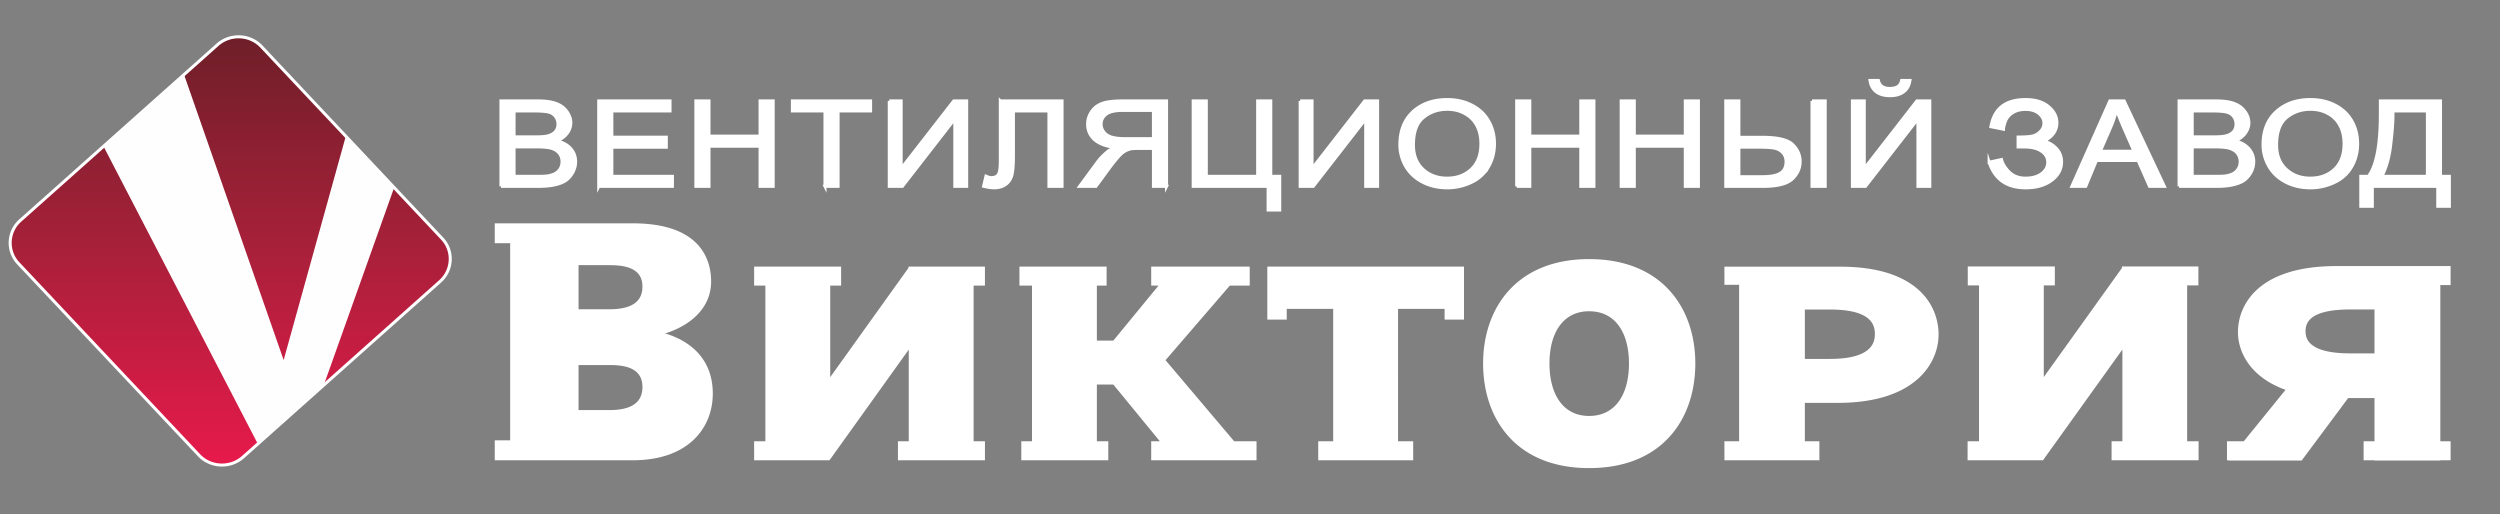
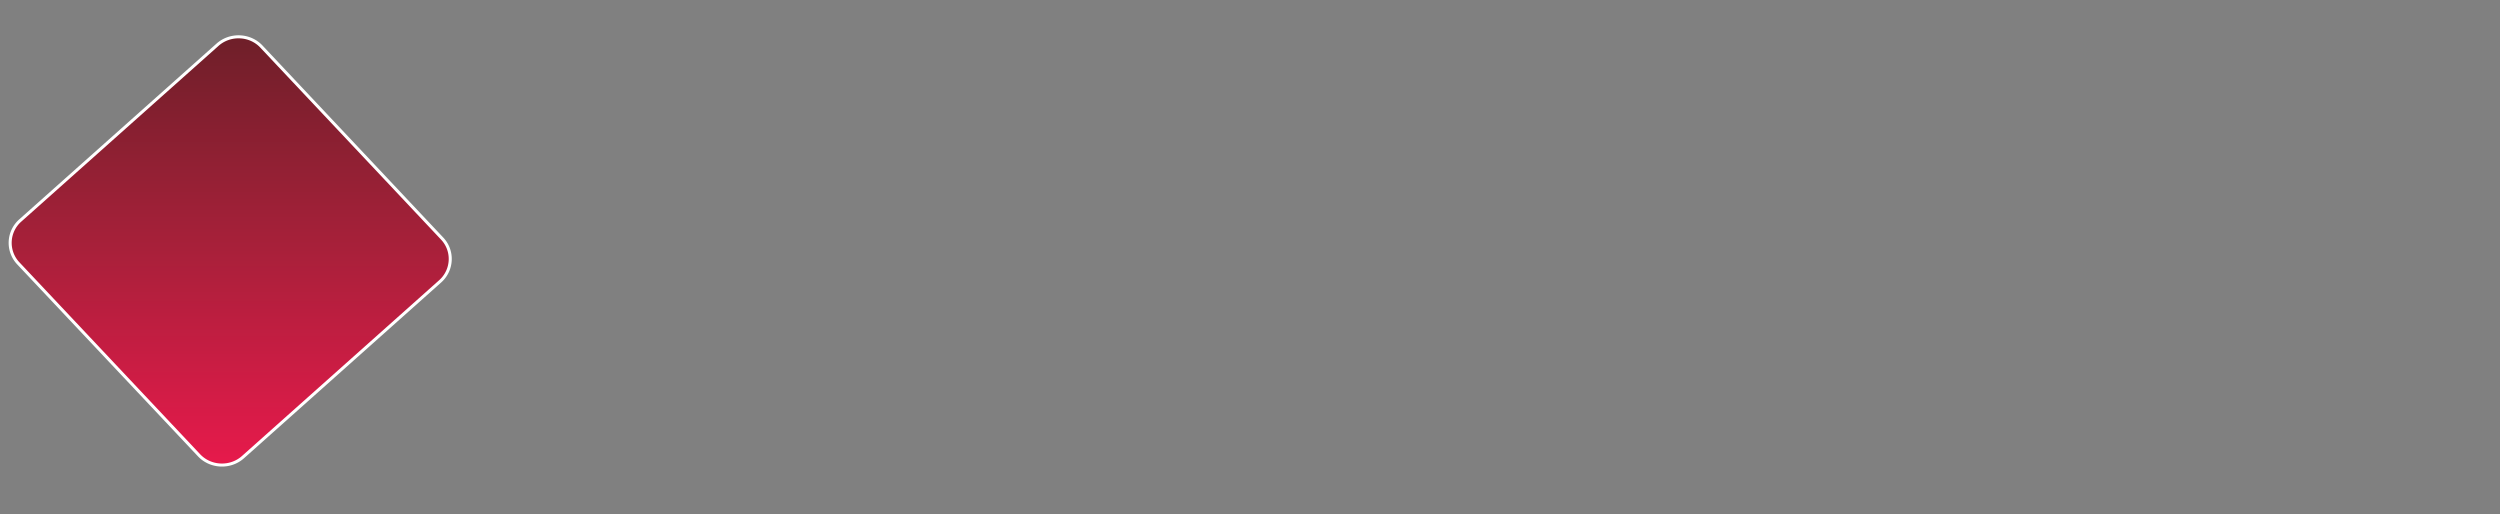
<svg xmlns="http://www.w3.org/2000/svg" fill="none" viewBox="0 0 321 66">
  <rect x="0" y="0" width="321" height="66" fill="#808080" stroke="none" />
  <path fill="url(#a)" fill-rule="evenodd" stroke="#fff" stroke-linejoin="round" stroke-miterlimit="22.926" stroke-width=".39" d="M56.773 30.632c1.478 1.571 1.365 4.039-.25 5.488L31.201 58.693c-1.626 1.45-4.162 1.339-5.64-.232L2.354 33.819a3.833 3.833 0 0 1 .239-5.5L27.926 5.748c1.626-1.45 4.162-1.339 5.64.232l23.207 24.653Z" clip-rule="evenodd" />
-   <path fill="#FEFEFE" d="m13.292 18.792 19.773 38.13.137-.01 8.38-7.48 9.028-25.35-6.208-6.595-7.982 28.747-12.758-36.56h-.148l-10.222 9.118Z" />
-   <path fill="#fff" stroke="#fff" stroke-miterlimit="22.926" stroke-width=".39" d="M78.059 39.904H74.09v-6.052h3.968c1.41 0 4.628 0 4.628 2.943 0 3.065-3.298 3.11-4.628 3.11Zm0 12.946H74.09v-6.174h3.968c1.41 0 4.628 0 4.628 3.01 0 3.12-3.298 3.164-4.628 3.164Zm6.743-9.991v-.089c2.421-.575 6.31-2.545 6.31-6.628 0-2.888-1.466-7.27-9.847-7.27H63.721v2.158h1.978v25.704h-1.978v2.169h17.51c7.152 0 10.097-4.16 10.097-8.365 0-5.488-4.491-7.203-6.526-7.68ZM204.044 53.602c-3.422 0-5.287-2.8-5.287-6.937 0-4.094 1.865-6.894 5.287-6.894 3.445 0 5.31 2.8 5.31 6.894 0 4.138-1.865 6.937-5.31 6.937Zm0-20.138c-9.278 0-13.417 6.263-13.417 13.2 0 7.027 4.139 13.245 13.417 13.245 9.301 0 13.44-6.218 13.44-13.244 0-6.938-4.139-13.2-13.44-13.2ZM234.982 46.278h-3.434V39.55h3.434c5.196 0 5.947 1.881 5.947 3.342 0 1.261-.569 3.386-5.947 3.386Zm1.308-11.84h-14.68v1.936h1.888v20.482h-1.888v2.047h11.803v-2.047h-1.865v-5.323h4.423c9.893 0 12.747-5.045 12.747-8.586 0-3.508-2.491-8.509-12.428-8.509ZM301.784 45.57c-5.39 0-5.947-1.904-5.947-3.032 0-1.317.75-2.999 5.947-2.999h3.297v6.03h-3.297Zm12.678-9.162V34.36h-14.475c-9.961 0-12.439 4.924-12.439 8.287 0 2.49 1.557 5.743 6.242 7.314l-5.594 6.894h-2.058v2.047h.398l-.023.033h8.926l5.969-8.022h3.673v5.942h-1.399v2.047h1.399v.033h8.062v-.033h1.319v-2.047h-1.319V36.408h1.319ZM126.27 36.474v-2.047h-9.426v.033l-10.438 14.573V36.474h1.399v-2.047h-10.78v2.047h1.444v20.382h-1.444v2.047h9.381l10.472-14.617v12.57h-1.387v2.047h10.779v-2.047h-1.455V36.474h1.455ZM280.635 56.856V36.452h1.444v-2.047h-9.426v.067l-10.427 14.55v-12.57h1.421v-2.047h-10.79v2.047h1.444v20.404h-1.467v2.047h9.335v-.01h.057l10.484-14.618v12.581h-1.388v2.047h10.78v-2.047h-1.467ZM158.38 56.856l-8.983-10.611 8.426-9.77h2.445v-2.048H148.01v2.047h1.16l-6.129 7.458h-2.399v-7.458h1.251v-2.047h-10.802v2.047h1.614v20.382h-1.375v2.047h10.779v-2.047h-1.467v-7.68h2.399l6.299 7.68h-1.33v2.047h13.133v-2.047h-2.763ZM162.917 34.427v6.418h2.104v-1.383h6.356v17.394h-1.922v2.047h11.803v-2.047h-1.945V39.462h6.368v1.383h2.103v-6.418h-24.867ZM64.322 23.927V12.96h4.764c.967 0 1.74.11 2.332.332.59.221 1.045.564 1.375 1.03.33.453.5.94.5 1.449 0 .464-.147.907-.443 1.316-.295.41-.739.753-1.33 1.007.773.188 1.364.52 1.774.996.409.465.614 1.018.614 1.66 0 .509-.126.985-.376 1.427-.25.443-.557.786-.932 1.03-.364.232-.83.409-1.387.53-.557.122-1.24.189-2.047.189h-4.844Zm1.683-6.352h2.752c.739 0 1.273-.044 1.592-.133.432-.11.75-.298.966-.553a1.43 1.43 0 0 0 .33-.951c0-.366-.102-.687-.307-.963a1.53 1.53 0 0 0-.864-.575c-.376-.1-1.024-.155-1.933-.155h-2.536v3.33Zm0 5.068h3.161c.546 0 .921-.022 1.148-.055.376-.056.706-.166.967-.3a1.66 1.66 0 0 0 .637-.608c.17-.276.25-.575.25-.93 0-.409-.114-.763-.364-1.073-.239-.298-.569-.508-1.012-.641-.42-.122-1.046-.177-1.853-.177h-2.934v3.784ZM76.877 23.927V12.96h9.153v1.284h-7.47v3.374h6.993v1.284H78.56v3.74h7.777v1.284h-9.46ZM89.35 23.927V12.96h1.682v4.515h6.561V12.96h1.683v10.966h-1.683V18.77h-6.56v5.157H89.35ZM105.928 23.927v-9.682h-4.185V12.96h10.04v1.284h-4.173v9.682h-1.682ZM114.183 12.961h1.523v8.686l6.754-8.686h1.66v10.966h-1.523v-8.664l-6.732 8.664h-1.682V12.96ZM128.441 12.961h7.925v10.966h-1.683v-9.682h-4.559v5.654c0 1.15-.057 1.98-.182 2.523-.125.53-.387.94-.785 1.239-.398.299-.909.454-1.523.454-.376 0-.819-.067-1.342-.2l.307-1.294c.273.122.512.188.705.188.375 0 .671-.122.853-.365.193-.255.284-.83.284-1.76v-7.723ZM149.784 23.927V12.96h-5.628c-1.126 0-1.99.1-2.57.299-.591.199-1.058.542-1.41 1.04a2.789 2.789 0 0 0-.523 1.649c0 .785.284 1.438.864 1.97.591.53 1.49.873 2.695 1.017-.444.188-.773.365-1.012.542a7.601 7.601 0 0 0-1.387 1.46l-2.195 2.989h2.104l1.671-2.28c.489-.664.898-1.162 1.205-1.516.319-.354.614-.597.853-.73.25-.144.512-.232.773-.299.182-.022.501-.044.933-.044h1.944v4.869h1.683Zm-1.683-6.12h-3.604c-.773 0-1.365-.077-1.797-.21-.432-.144-.762-.354-.978-.664a1.592 1.592 0 0 1-.341-.973c0-.531.216-.952.648-1.295.444-.332 1.126-.487 2.058-.487h4.014v3.63ZM153.206 12.961h1.683v9.682h6.595V12.96h1.683v9.682h1.148v4.326h-1.489v-3.043h-9.62V12.962ZM166.942 12.961h1.524v8.686l6.754-8.686h1.66v10.966h-1.523v-8.664l-6.732 8.664h-1.683V12.96ZM179.745 18.593c0-1.826.569-3.242 1.694-4.27 1.137-1.03 2.593-1.539 4.389-1.539 1.171 0 2.218.232 3.161.72.944.486 1.66 1.15 2.149 2.024.501.852.751 1.837.751 2.932 0 1.118-.262 2.103-.785 2.988a4.919 4.919 0 0 1-2.206 1.98 7.081 7.081 0 0 1-3.081.687c-1.194 0-2.263-.255-3.207-.753-.932-.498-1.648-1.173-2.137-2.036a5.446 5.446 0 0 1-.728-2.733Zm1.74.022c0 1.317.409 2.357 1.228 3.12.818.753 1.853 1.14 3.093 1.14 1.262 0 2.296-.387 3.115-1.15.819-.775 1.228-1.86 1.228-3.265 0-.896-.17-1.67-.523-2.334a3.685 3.685 0 0 0-1.535-1.538c-.671-.377-1.421-.554-2.263-.554-1.182 0-2.206.354-3.058 1.052-.864.708-1.285 1.88-1.285 3.53ZM194.742 23.927V12.96h1.683v4.515h6.549V12.96h1.683v10.966h-1.683V18.77h-6.549v5.157h-1.683ZM208.16 23.927V12.96h1.683v4.515h6.549V12.96h1.683v10.966h-1.683V18.77h-6.549v5.157h-1.683ZM221.588 12.961h1.683v4.67h3.024c1.99 0 3.286.32 3.912.951.625.63.932 1.35.932 2.158 0 .852-.33 1.593-1 2.235-.671.63-1.911.951-3.719.951h-4.832V12.962Zm1.683 9.726h3.07c1.046 0 1.808-.155 2.285-.465.478-.298.705-.796.705-1.471 0-.454-.136-.841-.432-1.151-.284-.31-.648-.498-1.103-.586-.455-.089-1.216-.122-2.285-.122h-2.24v3.795Zm9.392-9.726h1.694v10.966h-1.694V12.96ZM237.848 12.96h1.523v8.687l6.754-8.686h1.66v10.965h-1.523v-8.664l-6.732 8.664h-1.682V12.961Zm6.322-2.633h1.068c-.09.631-.352 1.118-.795 1.45-.444.343-1.035.509-1.763.509-.739 0-1.33-.166-1.774-.498-.443-.343-.705-.83-.796-1.46h1.069c.08.342.239.597.478.774.239.166.568.254.966.254.478 0 .83-.088 1.069-.254.239-.155.398-.42.478-.775ZM255.404 20.828l1.592-.343c.125.531.455 1.063.978 1.594.523.52 1.217.796 2.092.796.887 0 1.581-.199 2.104-.597.511-.398.762-.863.762-1.428 0-.608-.273-1.084-.808-1.438-.534-.365-1.273-.542-2.206-.542h-.796v-1.273c.774 0 1.354-.033 1.763-.11a2.038 2.038 0 0 0 1.08-.587c.318-.31.478-.675.478-1.073 0-.487-.216-.896-.648-1.25-.421-.354-1.001-.531-1.729-.531-.637 0-1.182.143-1.626.42a2.2 2.2 0 0 0-.944 1.106c-.159.454-.25.797-.25 1.018l-1.614-.32c.398-2.324 1.876-3.486 4.446-3.486 1.239 0 2.217.288 2.933.885.728.598 1.092 1.295 1.092 2.08 0 1.03-.557 1.815-1.672 2.38a3.181 3.181 0 0 1 1.626.951c.432.476.648 1.04.648 1.704 0 .94-.42 1.737-1.273 2.368-.842.642-1.956.963-3.354.963-2.4 0-3.957-1.096-4.674-3.287ZM266.023 23.927l4.878-10.966h1.842l5.163 10.966h-1.911l-1.466-3.32h-5.345l-1.375 3.32h-1.786Zm3.65-4.504h4.333l-1.331-3.043a36.459 36.459 0 0 1-.909-2.29c-.171.719-.398 1.427-.694 2.113l-1.399 3.22ZM279.794 23.927V12.96h4.753c.978 0 1.751.11 2.331.332.591.221 1.046.564 1.376 1.03.341.453.5.94.5 1.449 0 .464-.148.907-.444 1.316-.284.41-.727.753-1.319 1.007.762.188 1.354.52 1.763.996.409.465.625 1.018.625 1.66 0 .509-.125.985-.375 1.427-.261.443-.568.786-.932 1.03-.376.232-.842.409-1.399.53-.546.122-1.239.189-2.047.189h-4.832Zm1.683-6.352h2.74c.739 0 1.274-.044 1.603-.133.432-.11.751-.298.967-.553.216-.254.318-.575.318-.951 0-.366-.102-.687-.307-.963-.193-.277-.489-.476-.864-.575-.375-.1-1.012-.155-1.922-.155h-2.535v3.33Zm0 5.068h3.161c.534 0 .921-.022 1.148-.055.375-.056.705-.166.967-.3a1.74 1.74 0 0 0 .636-.608c.171-.276.251-.575.251-.93 0-.409-.125-.763-.364-1.073-.239-.298-.58-.508-1.012-.641-.432-.122-1.046-.177-1.854-.177h-2.933v3.784ZM290.574 18.593c0-1.826.569-3.242 1.706-4.27 1.137-1.03 2.592-1.539 4.377-1.539 1.172 0 2.229.232 3.173.72.932.486 1.649 1.15 2.149 2.024.489.852.739 1.837.739 2.932 0 1.118-.262 2.103-.785 2.988-.511.874-1.25 1.538-2.206 1.98a7.043 7.043 0 0 1-3.081.687c-1.194 0-2.263-.255-3.206-.753-.933-.498-1.649-1.173-2.138-2.036-.478-.863-.728-1.77-.728-2.733Zm1.74.022c0 1.317.409 2.357 1.239 3.12.819.753 1.842 1.14 3.082 1.14 1.273 0 2.308-.387 3.127-1.15.807-.775 1.216-1.86 1.216-3.265 0-.896-.17-1.67-.523-2.334a3.601 3.601 0 0 0-1.523-1.538c-.671-.377-1.433-.554-2.263-.554-1.194 0-2.206.354-3.07 1.052-.853.708-1.285 1.88-1.285 3.53ZM305.64 12.961h7.72v9.682h1.137v3.84h-1.489v-2.556h-8.403v2.556h-1.478v-3.84h.966c1.035-1.339 1.547-4.028 1.547-8.078v-1.604Zm6.038 1.284h-4.424v.564c0 .93-.102 2.213-.295 3.84-.193 1.615-.58 2.943-1.137 3.994h5.856v-8.398Z" />
  <defs>
    <linearGradient id="a" x1="29.473" x2="29.473" y1="59.623" y2="4.486" gradientUnits="userSpaceOnUse">
      <stop stop-color="#E51A4B" />
      <stop offset=".012" stop-color="#E51A4B" />
      <stop offset=".502" stop-color="#A8203A" />
      <stop offset="1" stop-color="#6E1F29" />
    </linearGradient>
  </defs>
</svg>